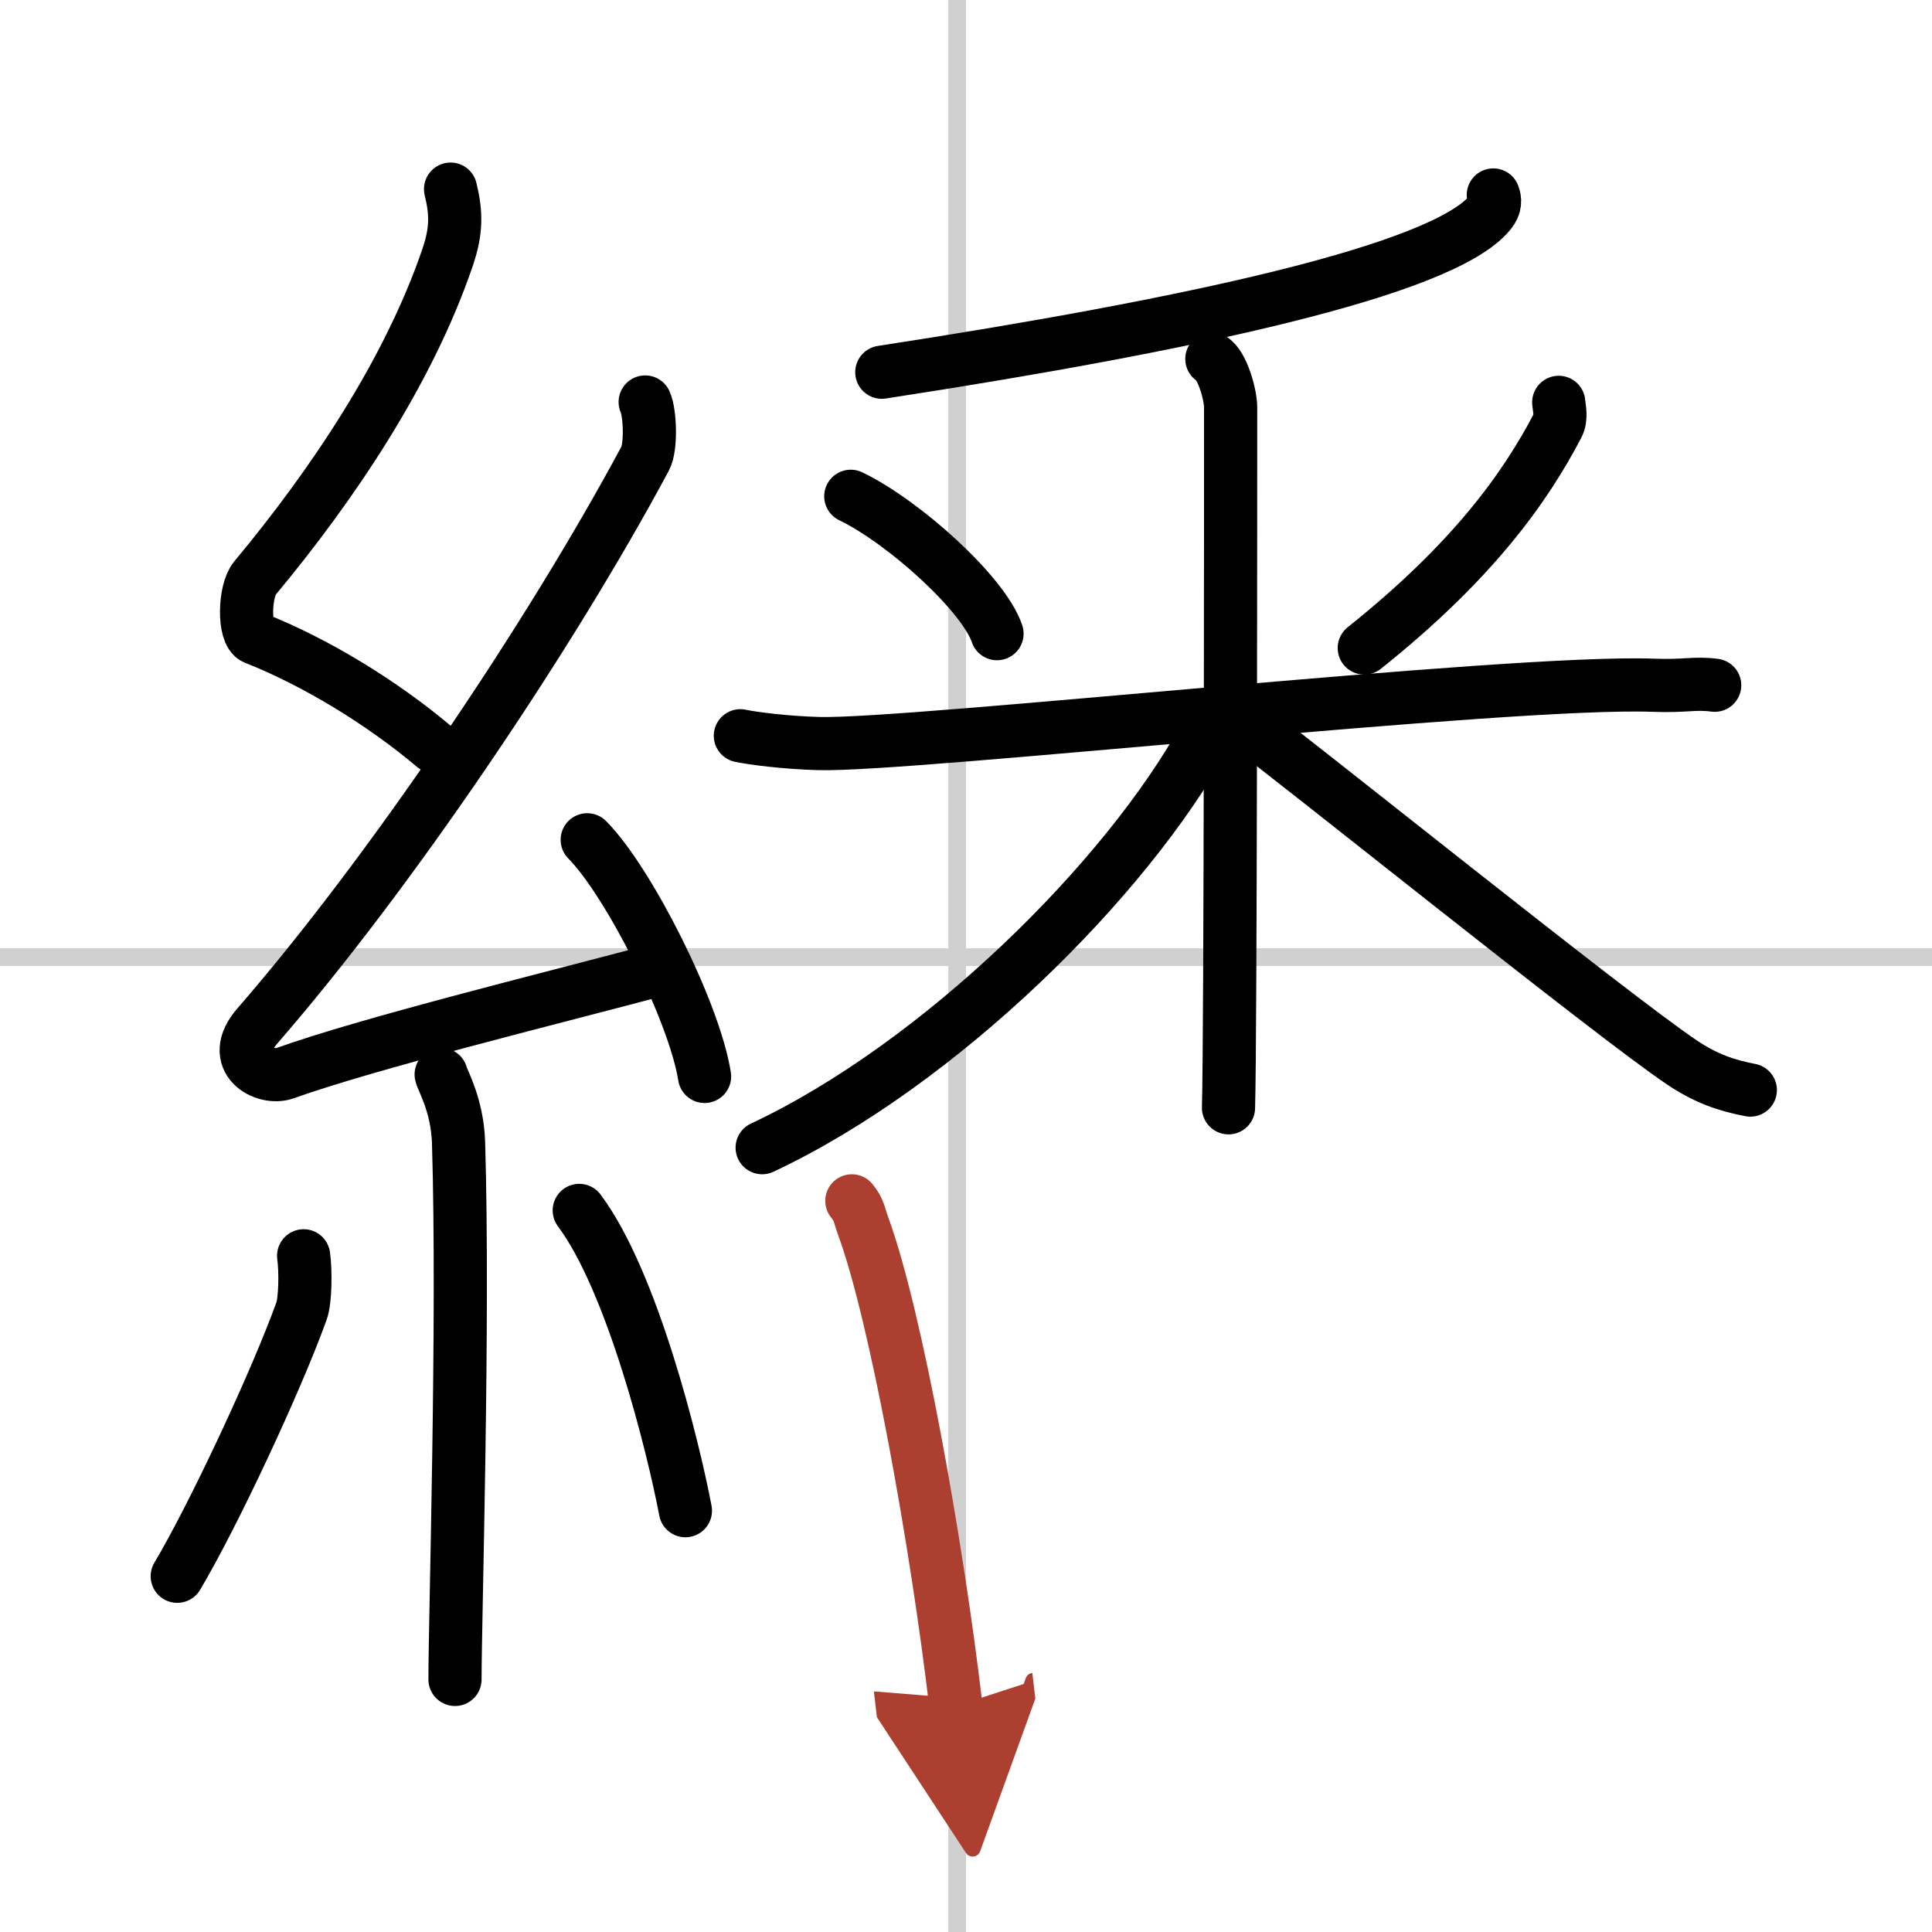
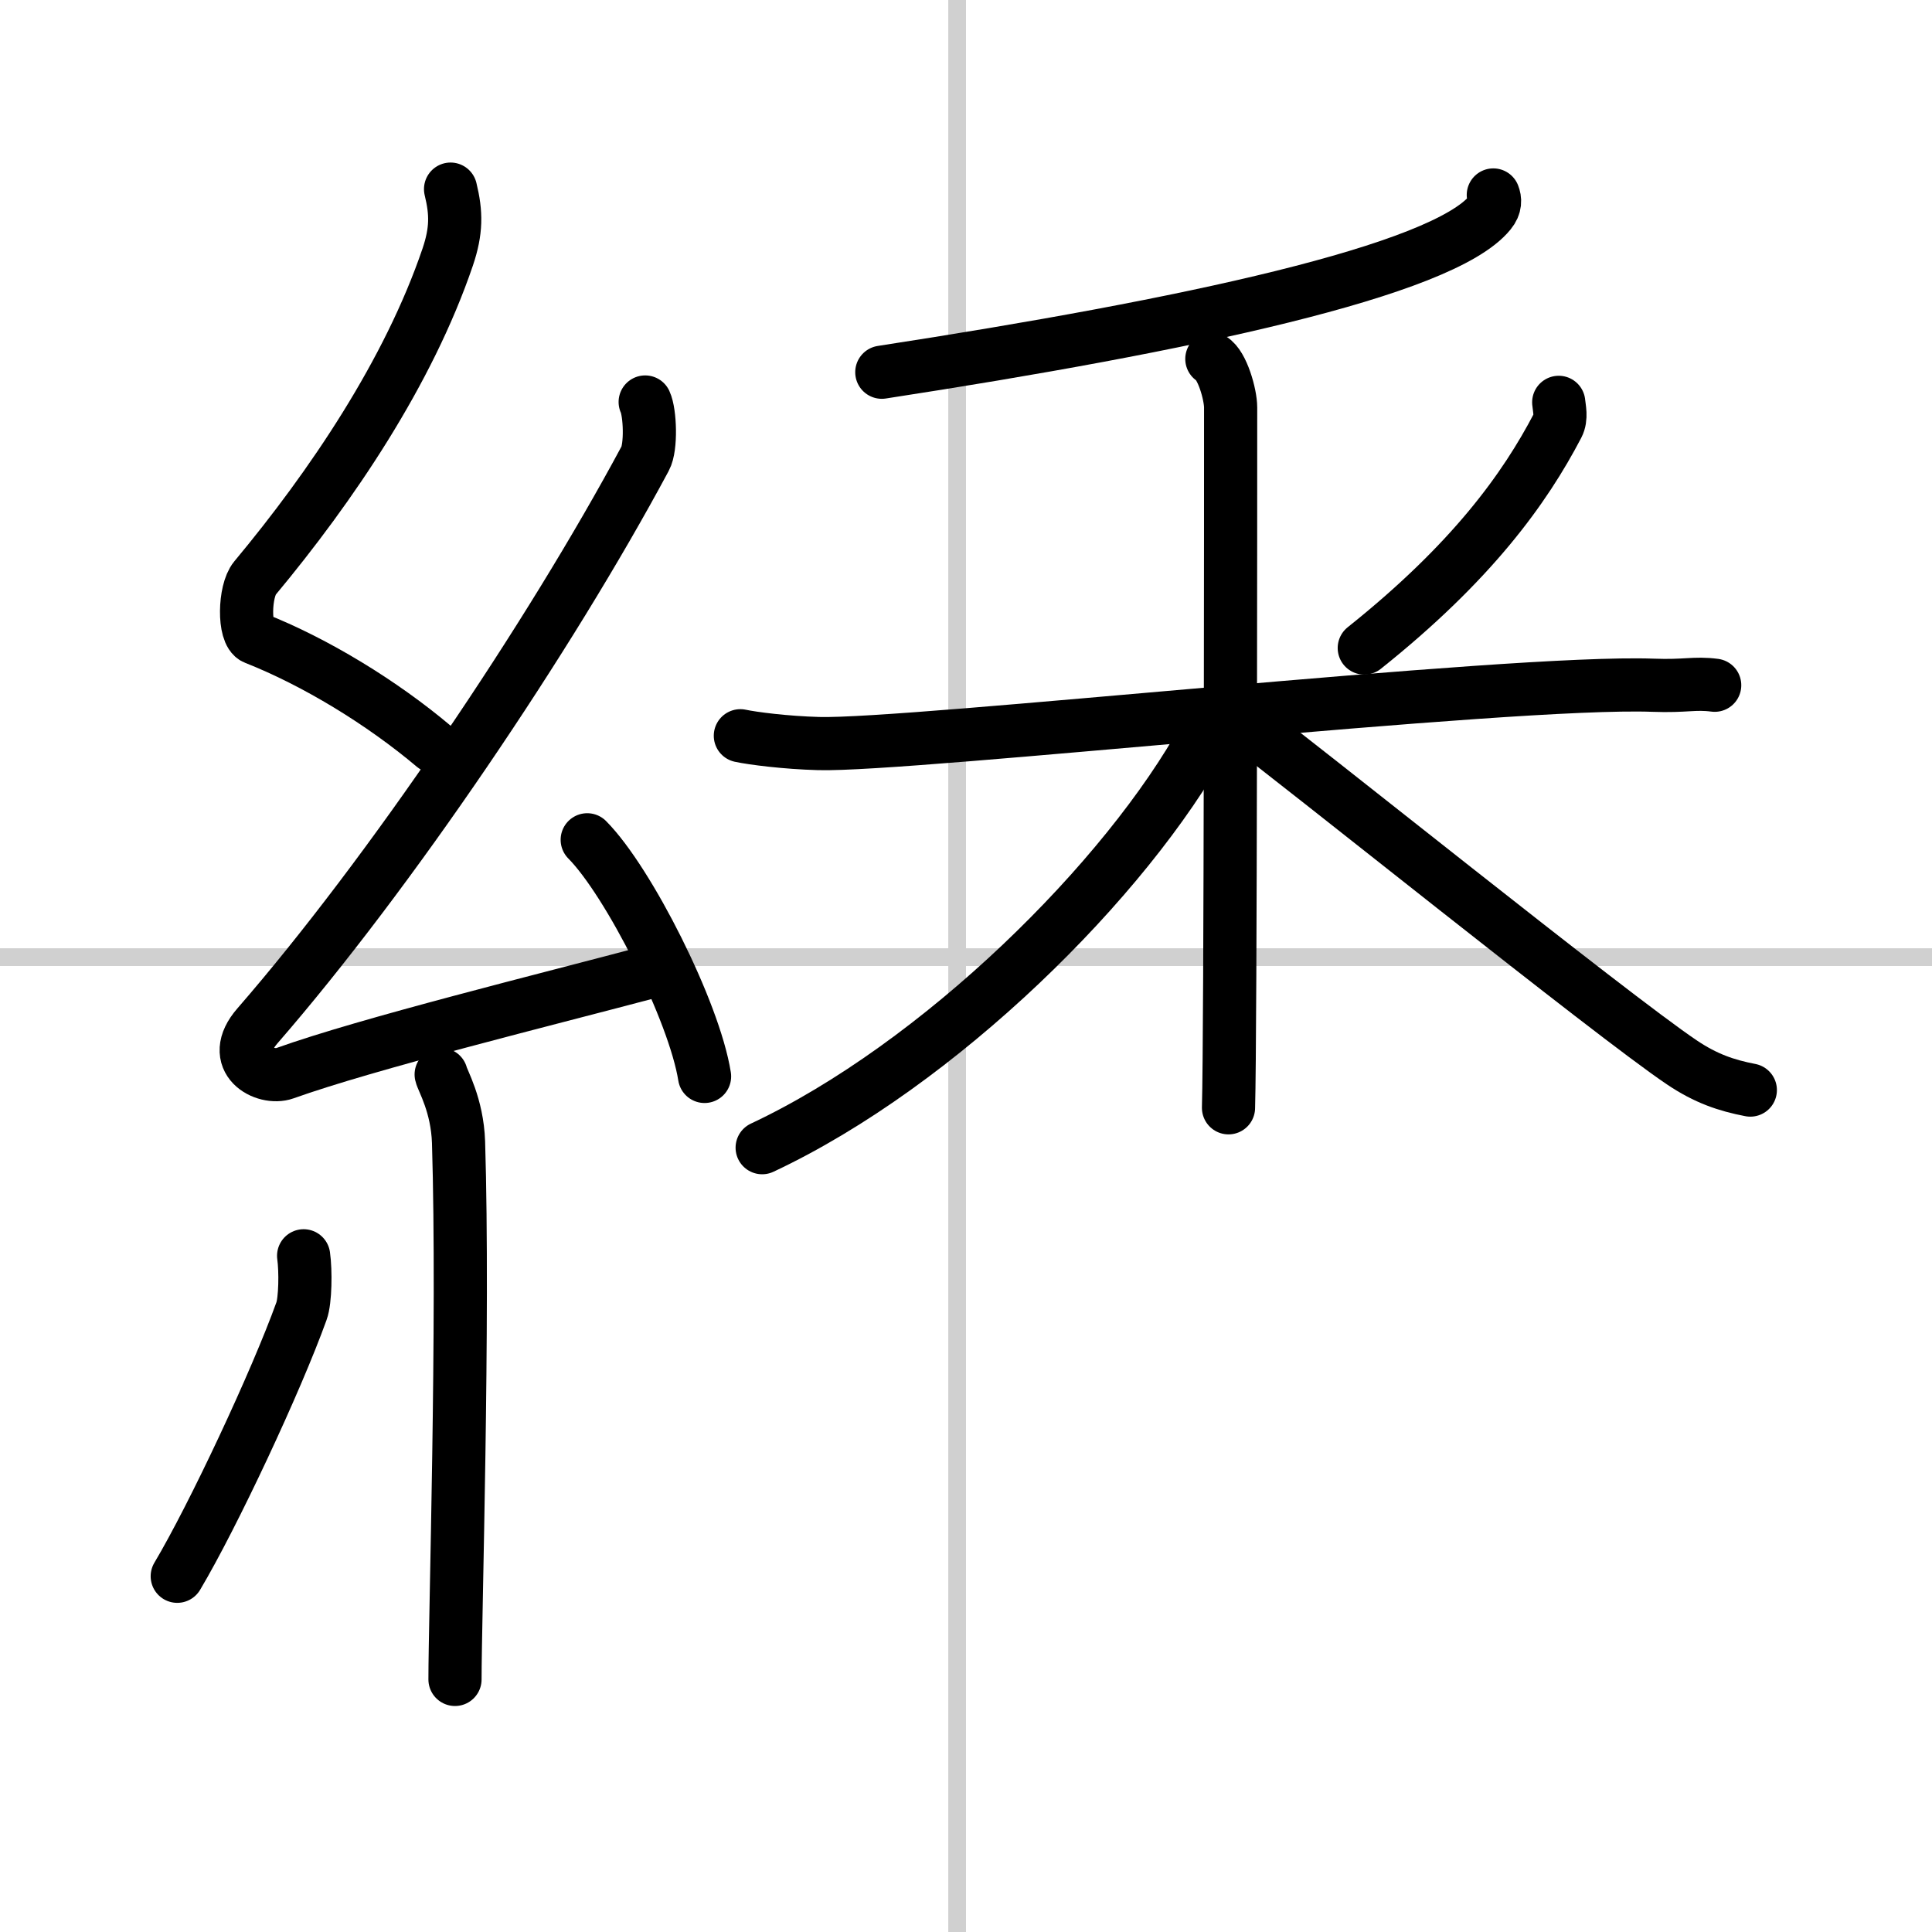
<svg xmlns="http://www.w3.org/2000/svg" width="400" height="400" viewBox="0 0 109 109">
  <defs>
    <marker id="a" markerWidth="4" orient="auto" refX="1" refY="5" viewBox="0 0 10 10">
      <polyline points="0 0 10 5 0 10 1 5" fill="#ad3f31" stroke="#ad3f31" />
    </marker>
  </defs>
  <g fill="none" stroke="#000" stroke-linecap="round" stroke-linejoin="round" stroke-width="3">
    <rect width="100%" height="100%" fill="#fff" stroke="#fff" />
    <line x1="54" x2="54" y2="109" stroke="#d0d0d0" stroke-width="1" />
    <line x2="109" y1="54" y2="54" stroke="#d0d0d0" stroke-width="1" />
    <path d="m25.42 10.67c0.33 1.35 0.34 2.35-0.16 3.83-2.21 6.5-6.55 12.92-10.88 18.12-0.6 0.72-0.65 3.12 0 3.38 3.42 1.35 7.16 3.63 10.1 6.11" />
    <path d="m36.4 22.68c0.28 0.6 0.35 2.55 0 3.19-5.4 10.07-14.43 23.44-21.87 32-1.71 1.96 0.42 3.08 1.54 2.68 4.66-1.67 14.72-4.15 20.7-5.74" />
    <path d="m33.13 47.38c2.34 2.36 6.04 9.69 6.62 13.35" />
    <path d="m24.89 60.62c0.07 0.33 0.91 1.72 0.98 3.82 0.31 10.08-0.2 26.88-0.2 30.31" />
    <path d="m17.13 70.85c0.12 0.85 0.1 2.52-0.12 3.12-1.42 3.95-4.99 11.57-7.01 14.96" />
-     <path d="m32.68 68.29c3 4.01 5.3 13.31 5.99 16.94" />
    <path d="m84.25 11c0.1 0.25 0.14 0.6-0.19 1-2.67 3.28-17.14 6.36-34.31 9" />
-     <path d="m48 28c2.99 1.44 7.5 5.51 8.25 7.75" />
    <path d="m87.94 22.7c0.03 0.33 0.17 0.87-0.06 1.31-1.85 3.54-4.82 7.69-10.91 12.55" />
    <path d="m41.77 41.51c0.7 0.15 2.56 0.39 4.41 0.44 5.11 0.15 38.95-3.59 47.08-3.29 1.86 0.07 2.32-0.15 3.48 0" />
    <path d="m68.37 20.25c0.59 0.34 1.06 2.01 1.06 2.74 0 4.28 0 35.25-0.12 39.51" />
    <path d="m68 41.5c-4.44 8.11-15.02 18.57-25 23.25" />
    <path d="m69.63 40.35c3.67 2.73 21.27 16.91 25.26 19.59 1.35 0.91 2.51 1.3 3.86 1.56" />
-     <path d="m48.06 67.75c0.41 0.49 0.42 0.82 0.64 1.43 1.84 5 4.15 17.87 5.23 27.07" marker-end="url(#a)" stroke="#ad3f31" />
  </g>
</svg>